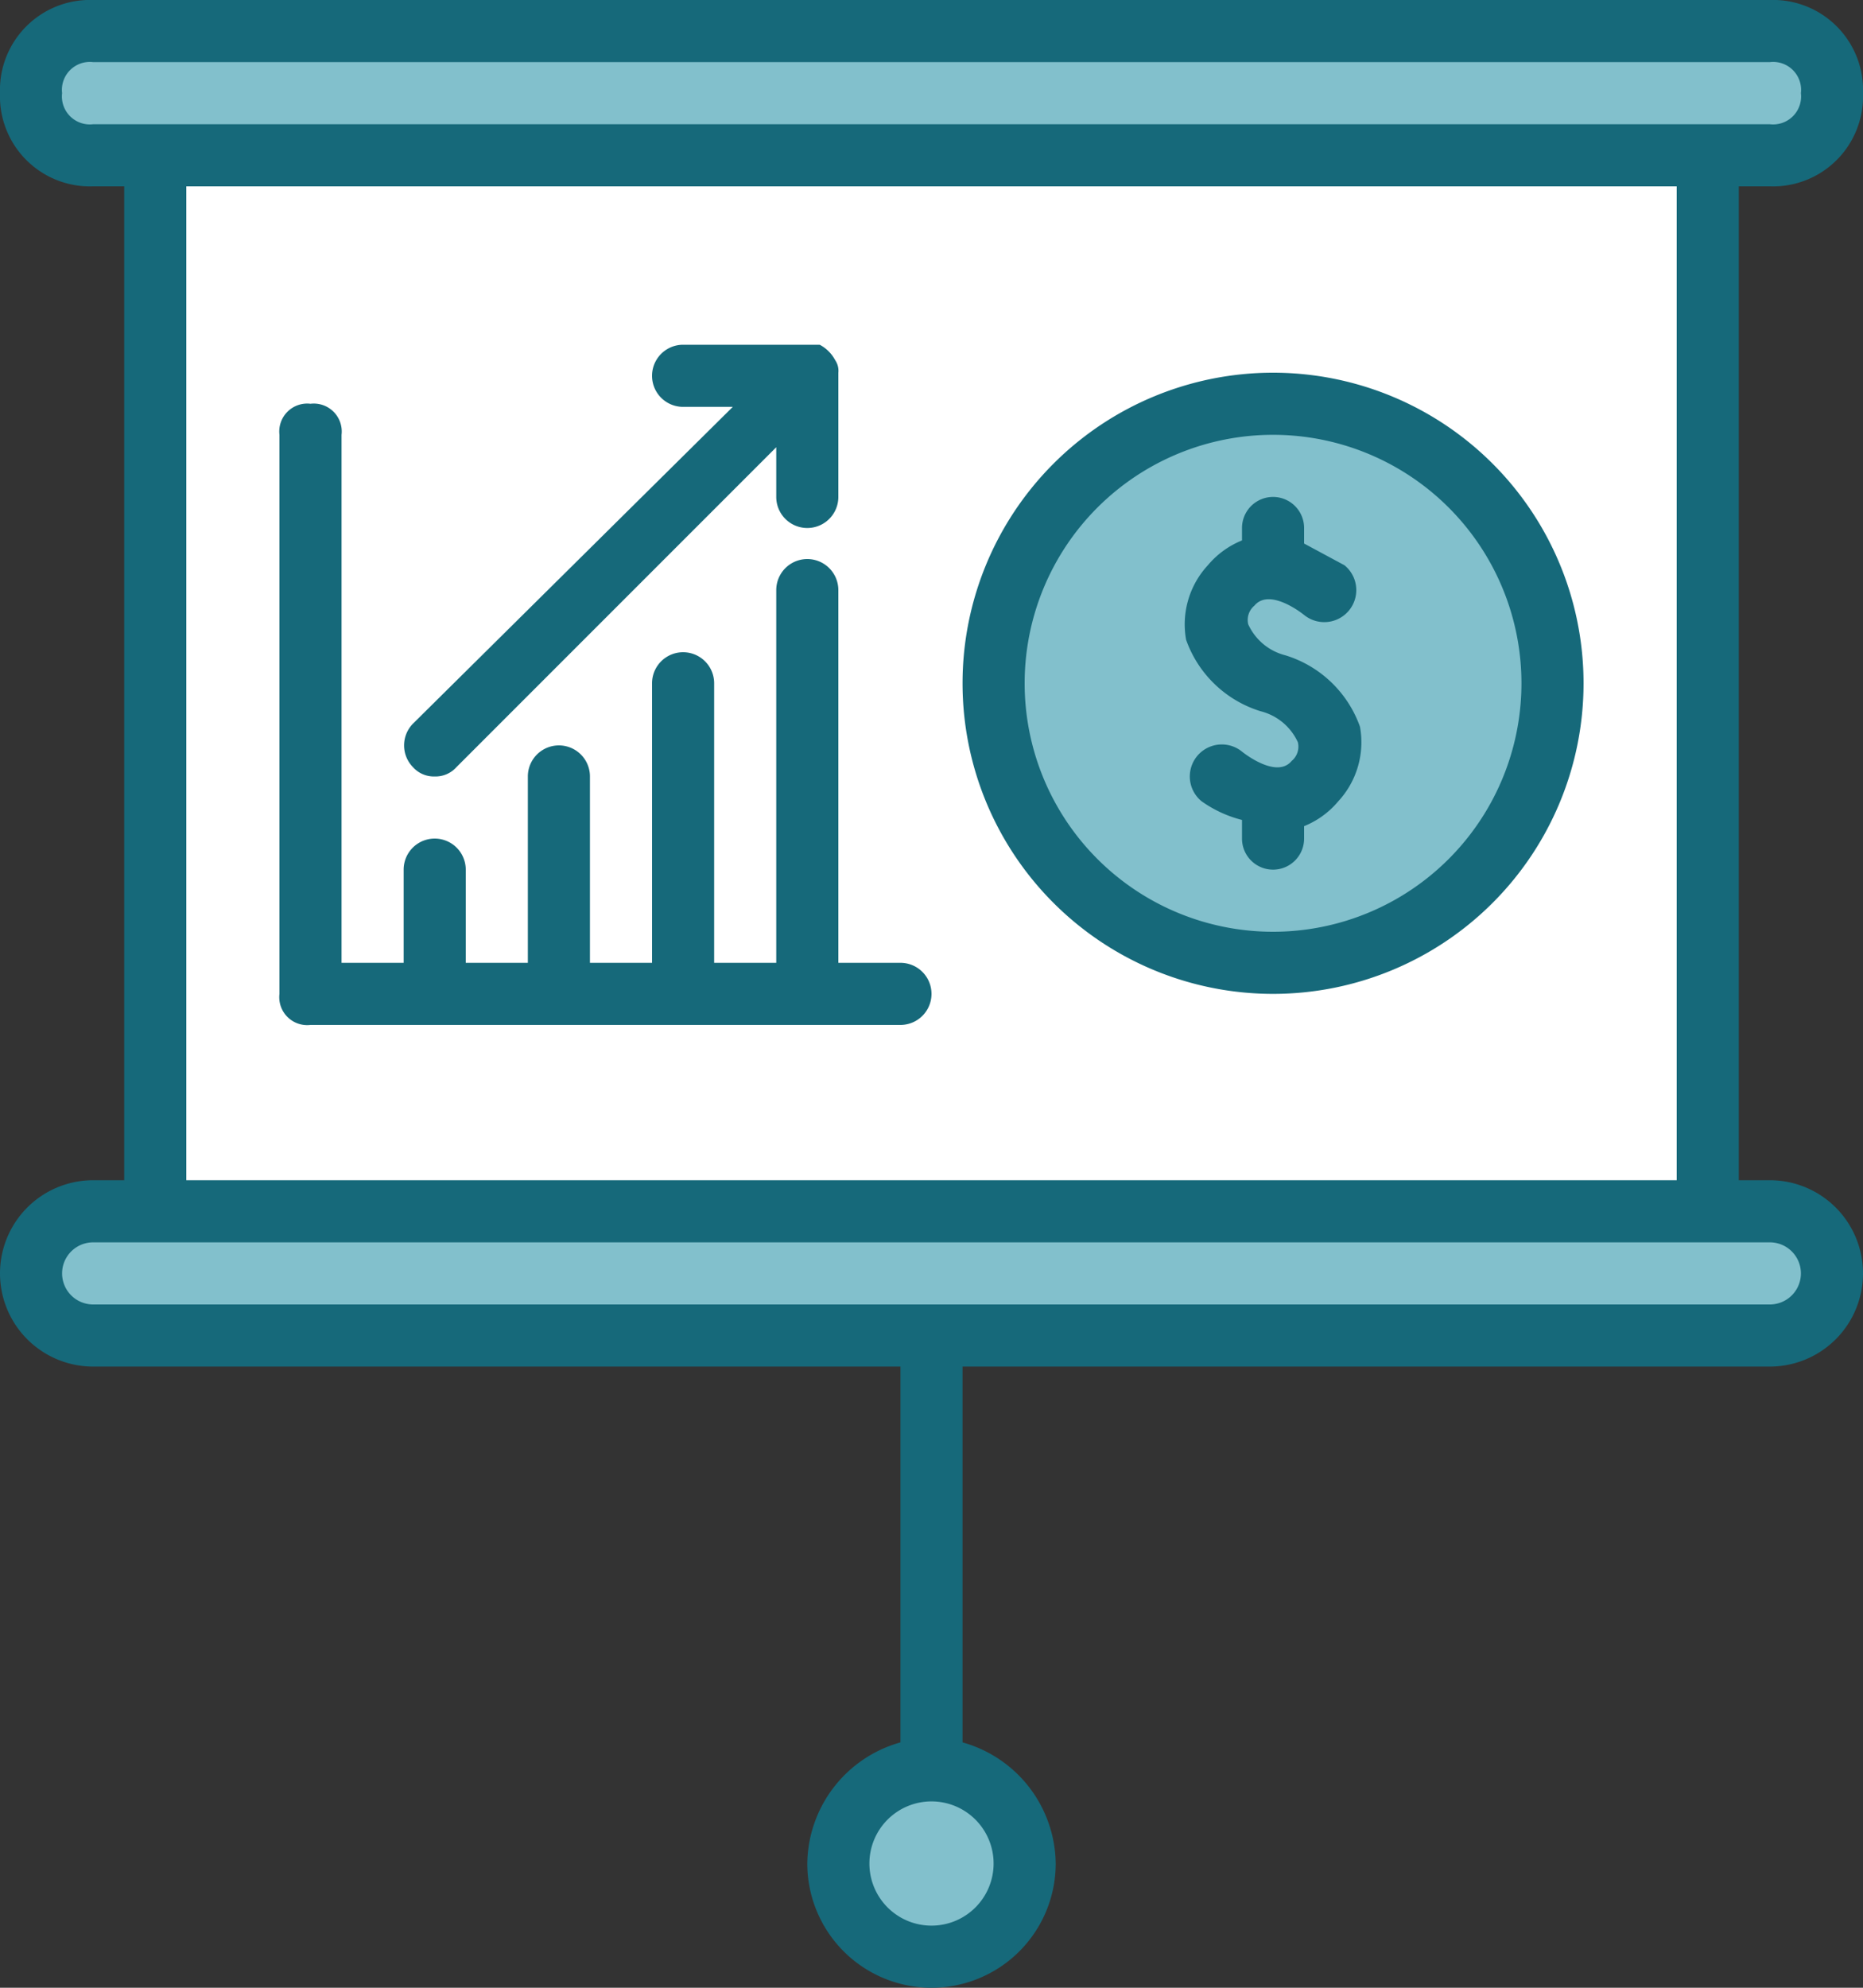
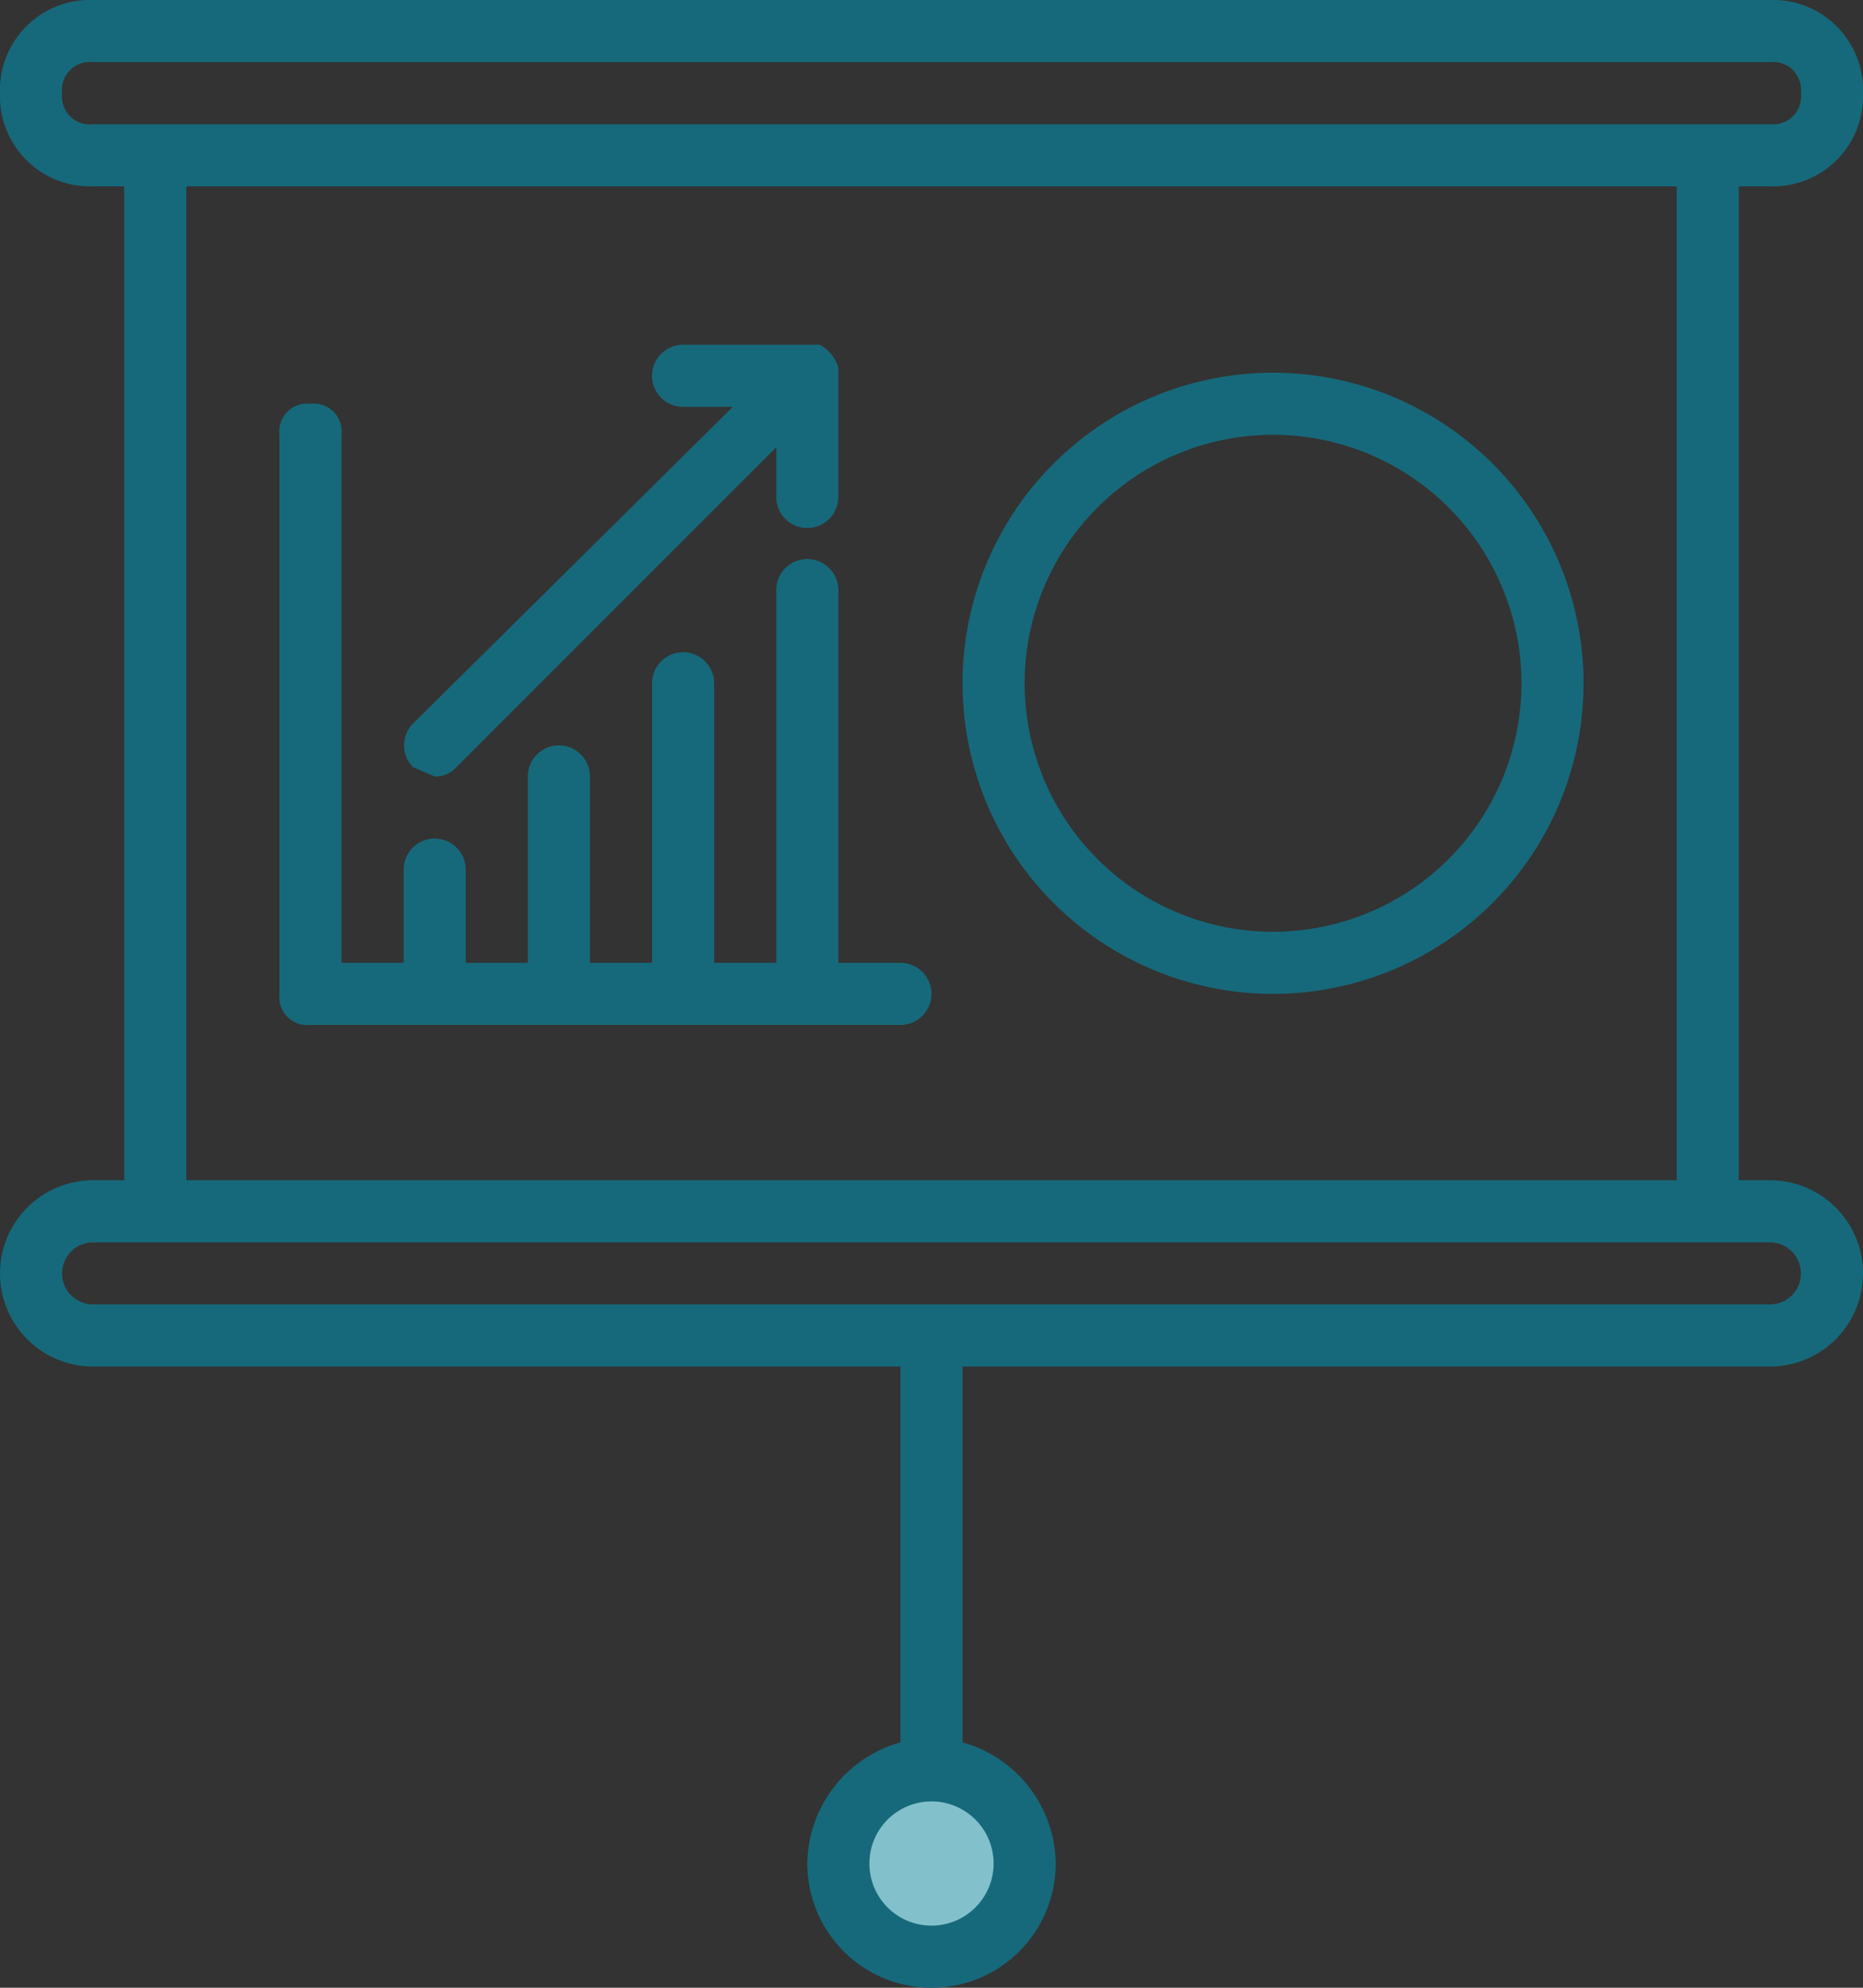
<svg xmlns="http://www.w3.org/2000/svg" viewBox="0 0 60 64">
  <rect x="0" y="0" width="60" height="64" fill="#333333" stroke="none" />
  <defs>
    <style>.a{fill:#fff;}.b{fill:#82c0cc;}.c{fill:#16697a;}</style>
  </defs>
-   <rect class="a" x="5" y="5" width="50" height="34" />
-   <circle class="b" cx="41" cy="22" r="9" />
-   <path class="b" d="M3,5A2,2,0,0,1,3,1H57a2,2,0,0,1,0,4Z" />
-   <path class="b" d="M3,43a2,2,0,0,1,0-4H57a2,2,0,0,1,0,4Z" />
  <circle class="b" cx="30" cy="60" r="3" />
-   <path class="c" d="M41.4,21.1a1.8,1.8,0,0,1-1.2-1,.6.6,0,0,1,.2-.6c.5-.6,1.6.3,1.6.3a1,1,0,0,0,1.3-1.6L42,17.5V17a1,1,0,0,0-2,0v.4a2.8,2.8,0,0,0-1.1.8,2.8,2.8,0,0,0-.7,2.4,3.7,3.7,0,0,0,2.4,2.3,1.8,1.8,0,0,1,1.2,1,.6.6,0,0,1-.2.6c-.5.6-1.6-.3-1.6-.3a1,1,0,0,0-1.3,1.6,3.9,3.9,0,0,0,1.3.6V27a1,1,0,0,0,2,0v-.4a2.8,2.8,0,0,0,1.1-.8,2.8,2.8,0,0,0,.7-2.4A3.7,3.7,0,0,0,41.4,21.1Z" />
  <path class="c" d="M57,38H56V6h1a2.9,2.9,0,0,0,3-3,2.9,2.9,0,0,0-3-3H3A2.9,2.9,0,0,0,0,3,2.9,2.9,0,0,0,3,6H4V38H3a3,3,0,0,0,0,6H29V56.1A4.1,4.1,0,0,0,26,60a4,4,0,0,0,8,0,4.1,4.1,0,0,0-3-3.9V44H57a3,3,0,0,0,0-6ZM32,60a2,2,0,1,1-2-2A2,2,0,0,1,32,60ZM2,3A.9.9,0,0,1,3,2H57a.9.9,0,0,1,1,1,.9.9,0,0,1-1,1H3A.9.9,0,0,1,2,3ZM6,6H54V38H6ZM57,42H3a1,1,0,0,1,0-2H57a1,1,0,0,1,0,2Z" />
  <path class="c" d="M41,12A10,10,0,1,0,51,22,10,10,0,0,0,41,12Zm0,18a8,8,0,1,1,8-8A8,8,0,0,1,41,30Z" />
  <path class="c" d="M29,31H27V19a1,1,0,0,0-2,0V31H23V22a1,1,0,0,0-2,0v9H19V25a1,1,0,0,0-2,0v6H15V28a1,1,0,0,0-2,0v3H11V14a.9.9,0,0,0-1-1,.9.9,0,0,0-1,1V32a.9.9,0,0,0,1,1H29a1,1,0,0,0,0-2Z" />
-   <path class="c" d="M14,25a.9.9,0,0,0,.7-.3L25,14.4V16a1,1,0,0,0,2,0V12a.6.6,0,0,0-.1-.4,1.2,1.2,0,0,0-.5-.5H22a1,1,0,0,0,0,2h1.6L13.3,23.3a1,1,0,0,0,0,1.4A.9.9,0,0,0,14,25Z" />
+   <path class="c" d="M14,25a.9.9,0,0,0,.7-.3L25,14.4V16a1,1,0,0,0,2,0V12a.6.6,0,0,0-.1-.4,1.2,1.2,0,0,0-.5-.5H22a1,1,0,0,0,0,2h1.6L13.3,23.3a1,1,0,0,0,0,1.4Z" />
</svg>